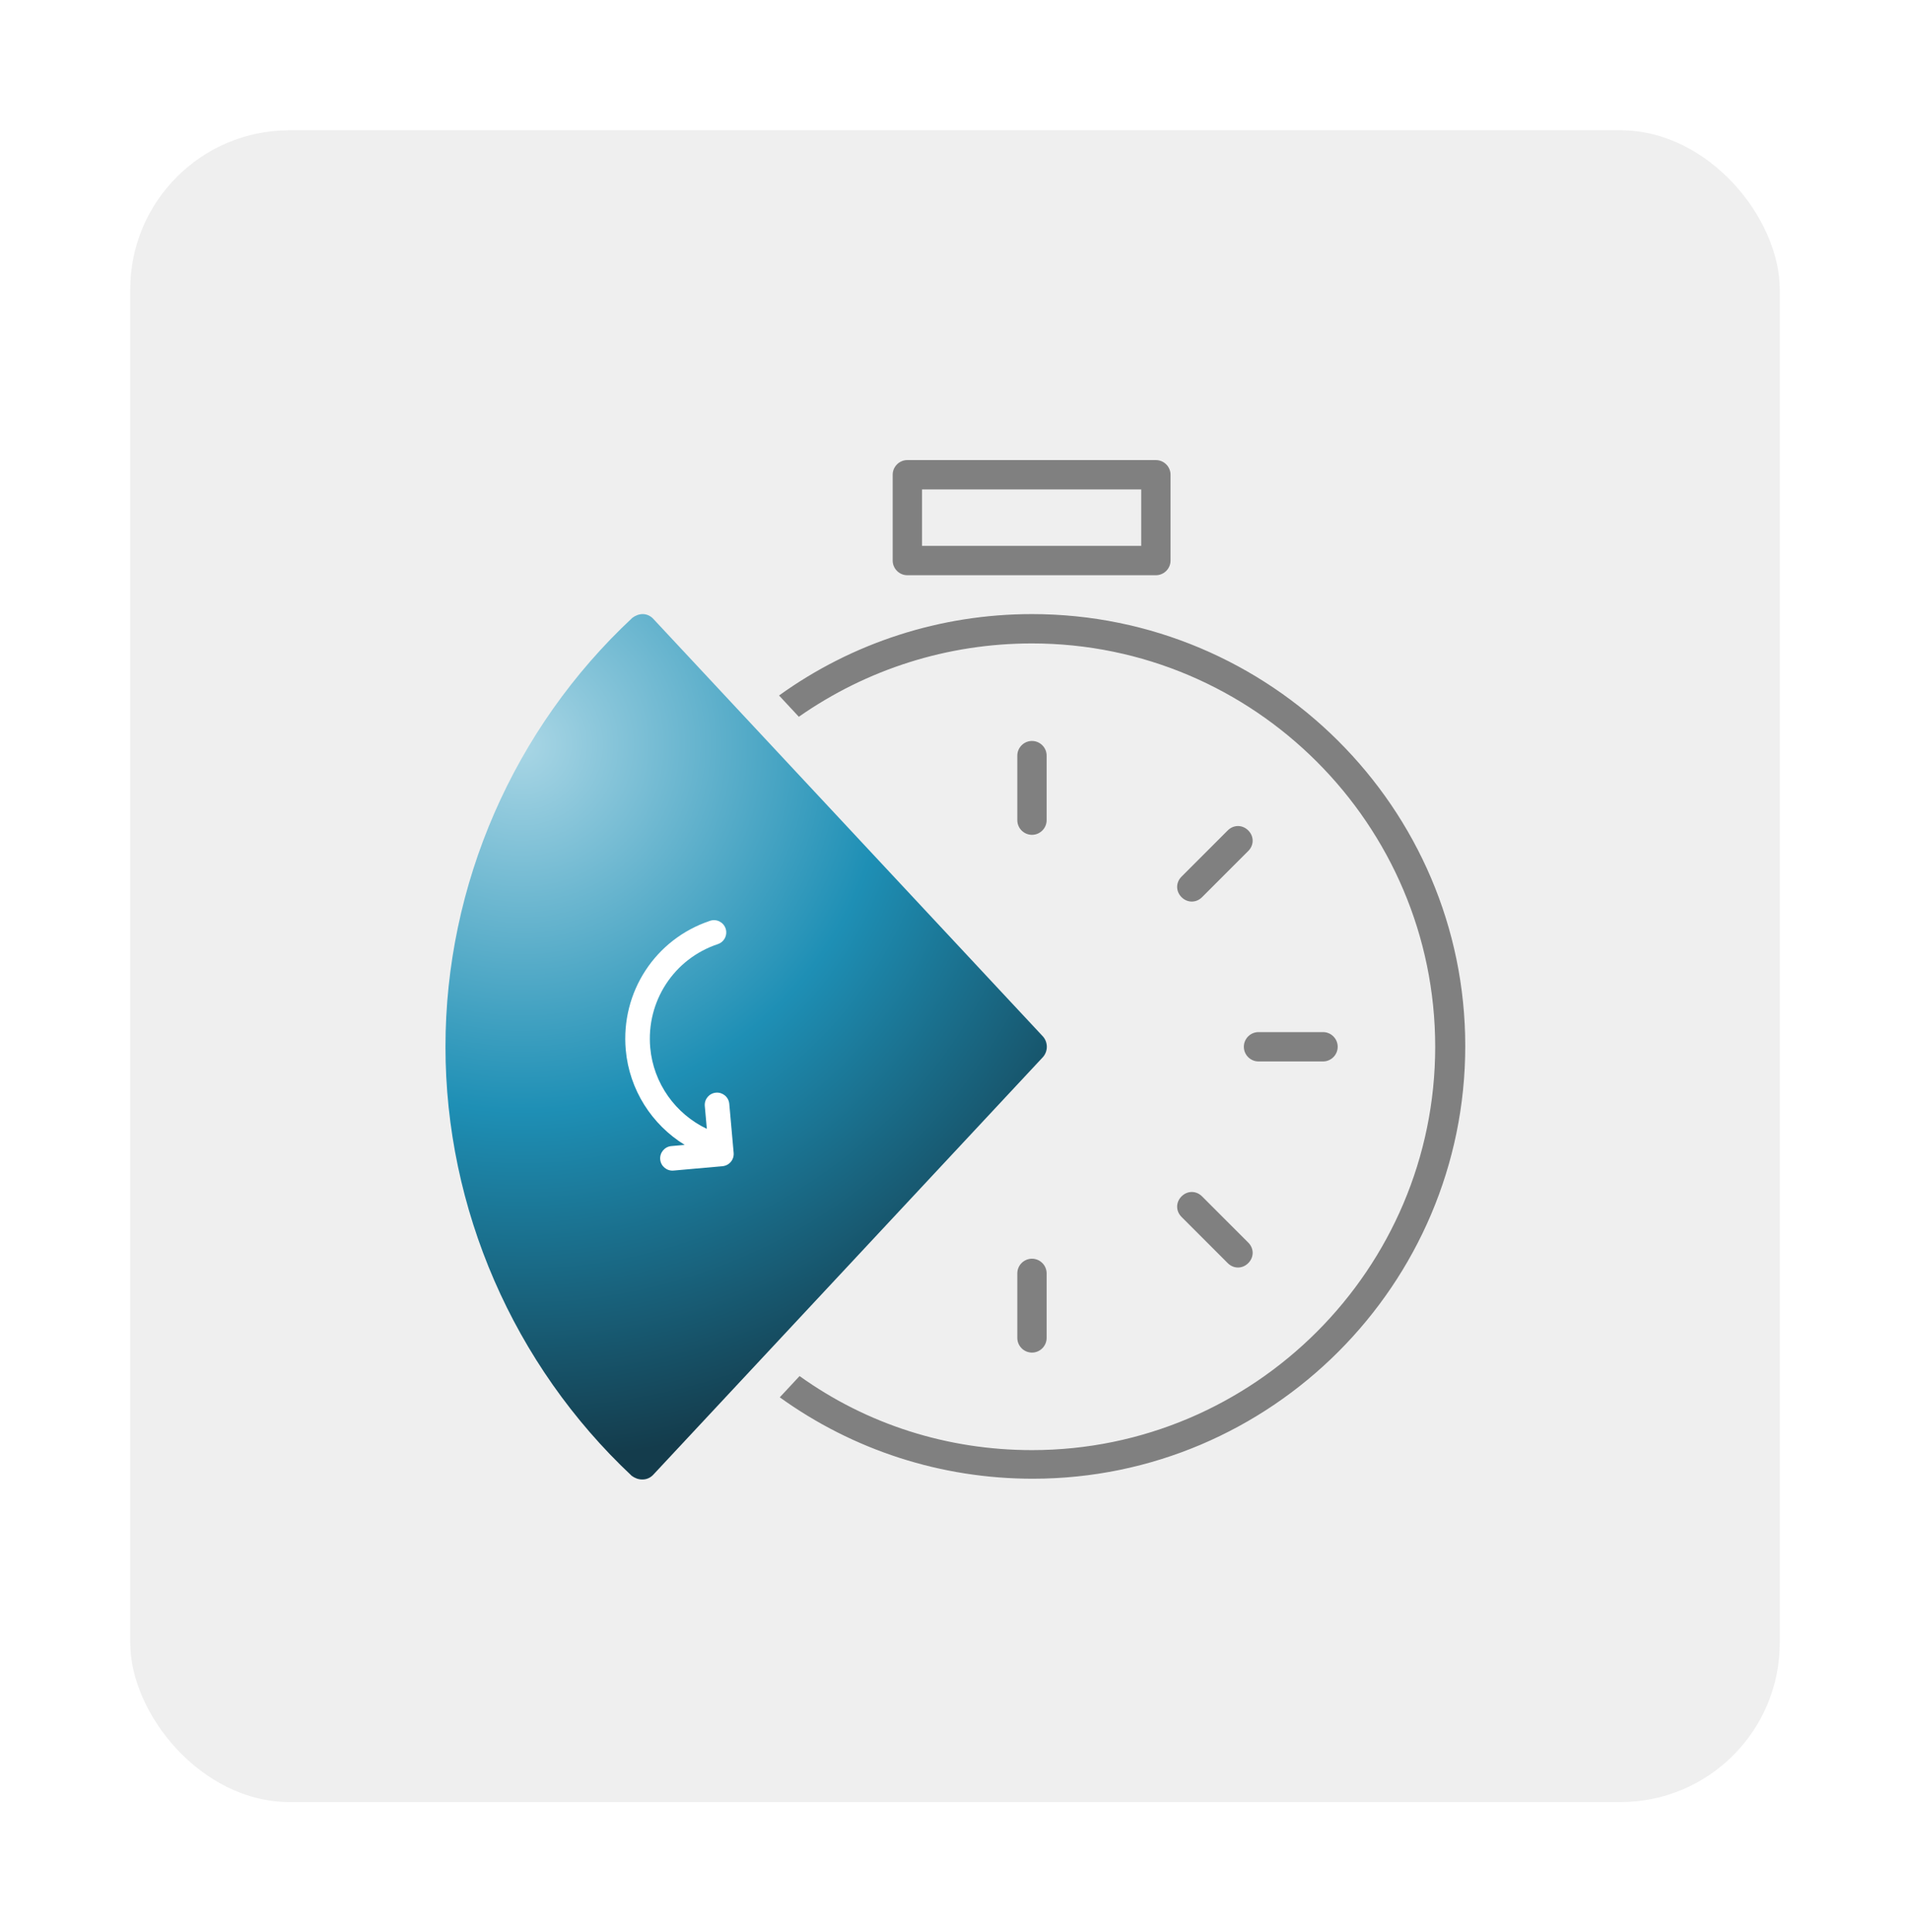
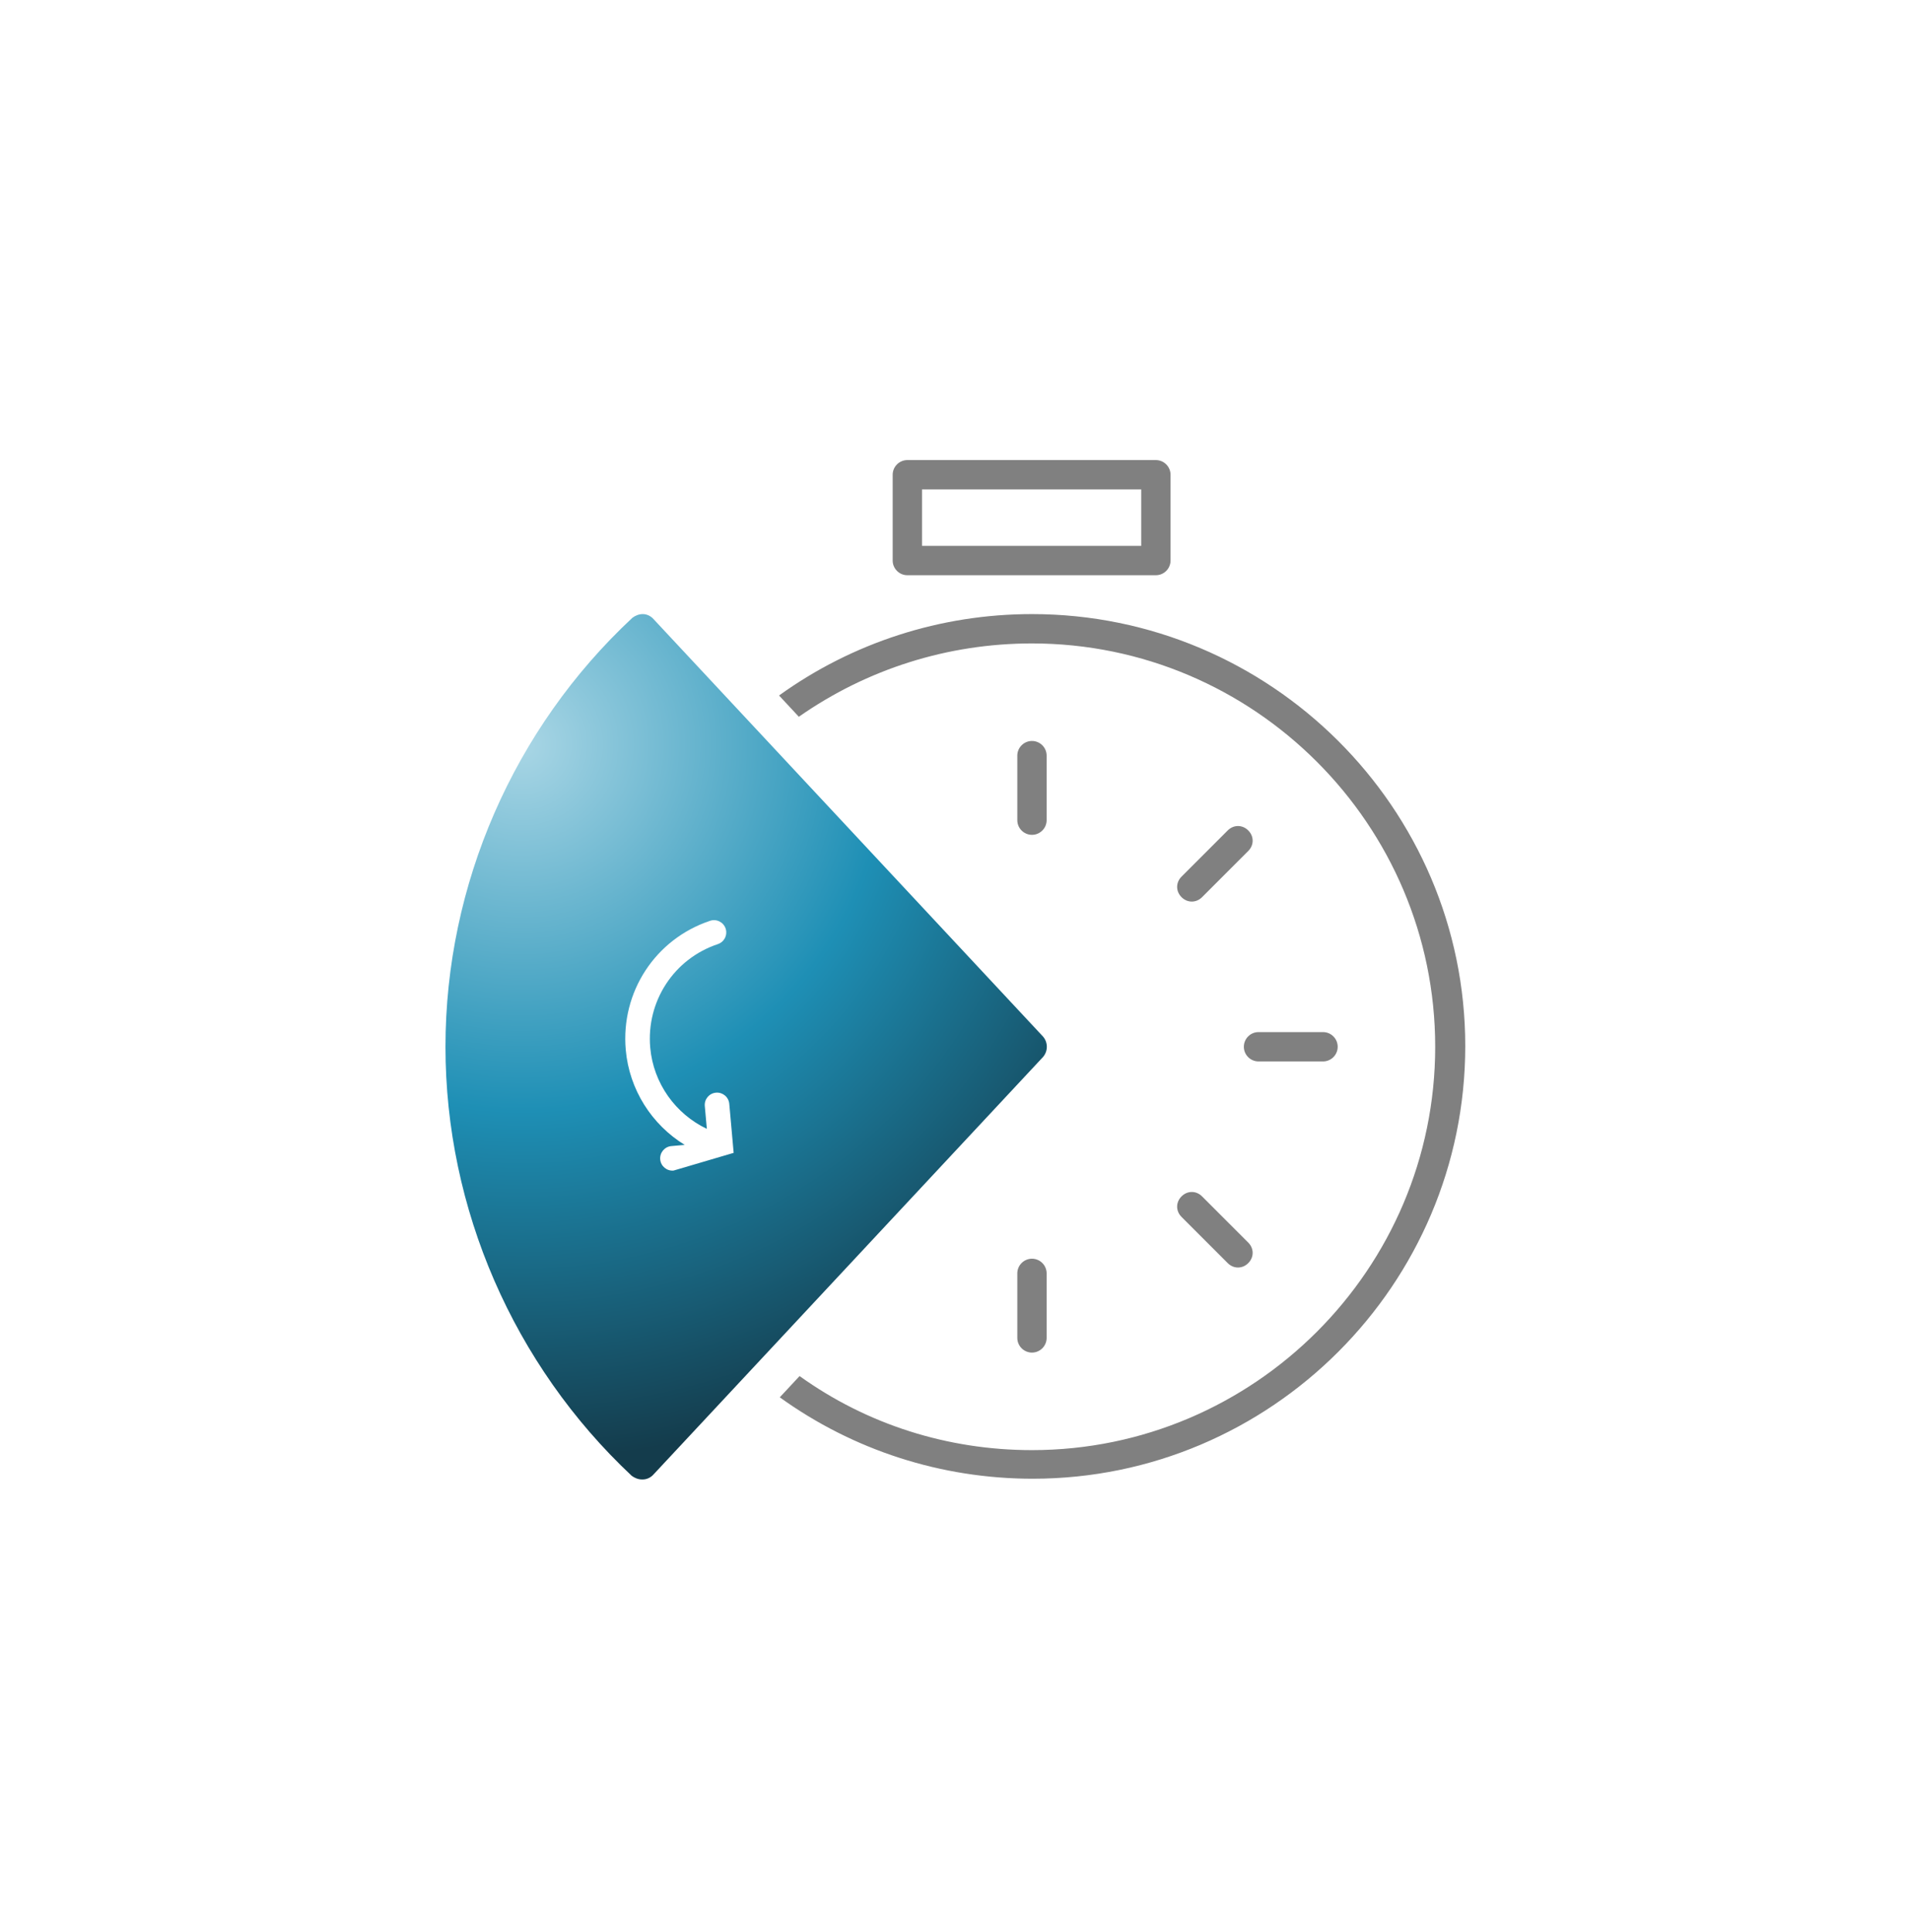
<svg xmlns="http://www.w3.org/2000/svg" width="264" height="267" viewBox="0 0 264 267" fill="none">
  <g filter="url(#filter0_dd_1_7819)">
-     <rect x="18" y="18" width="228" height="231" rx="22" fill="#EFEFEF" />
    <path d="M159.765 79.483H125.413C124.298 79.483 123.386 78.571 123.386 77.456V65.6C123.386 64.485 124.298 63.573 125.413 63.573H159.765C160.88 63.573 161.792 64.485 161.792 65.6V77.456C161.792 78.571 160.88 79.483 159.765 79.483ZM127.44 75.429H157.738V67.627H127.44V75.429ZM144.666 113.328V104.411C144.666 103.296 143.754 102.384 142.64 102.384C141.525 102.384 140.613 103.296 140.613 104.411V113.328C140.613 114.443 141.525 115.355 142.64 115.355C143.754 115.355 144.666 114.443 144.666 113.328ZM144.666 184.869V175.952C144.666 174.837 143.754 173.925 142.64 173.925C141.525 173.925 140.613 174.837 140.613 175.952V184.869C140.613 185.984 141.525 186.896 142.64 186.896C143.754 186.896 144.666 185.984 144.666 184.869ZM172.533 174.533C173.344 173.723 173.344 172.507 172.533 171.696L166.149 165.312C165.338 164.501 164.122 164.501 163.312 165.312C162.501 166.123 162.501 167.339 163.312 168.149L169.696 174.533C170.101 174.939 170.608 175.141 171.114 175.141C171.621 175.141 172.128 174.939 172.533 174.533ZM184.896 144.64C184.896 143.525 183.984 142.613 182.869 142.613H173.952C172.837 142.613 171.925 143.525 171.925 144.64C171.925 145.755 172.837 146.667 173.952 146.667H182.869C183.984 146.667 184.896 145.755 184.896 144.64ZM166.149 123.968L172.533 117.584C173.344 116.773 173.344 115.557 172.533 114.747C171.722 113.936 170.506 113.936 169.696 114.747L163.312 121.131C162.501 121.941 162.501 123.157 163.312 123.968C163.717 124.373 164.224 124.576 164.73 124.576C165.237 124.576 165.744 124.373 166.149 123.968ZM142.64 84.853C129.973 84.853 117.813 88.805 107.68 96.101L110.416 99.04C119.84 92.453 130.986 88.907 142.64 88.907C173.344 88.907 198.373 113.936 198.373 144.64C198.373 175.344 173.344 200.373 142.64 200.373C130.986 200.373 119.84 196.827 110.517 190.139L107.781 193.077C117.914 200.373 130.074 204.325 142.741 204.325C175.674 204.325 202.528 177.472 202.528 144.539C202.528 111.605 175.573 84.853 142.64 84.853Z" fill="#808080" />
    <path d="M144.16 143.221L90.251 85.461C89.845 85.056 89.339 84.853 88.832 84.853C88.325 84.853 87.819 85.056 87.413 85.36C70.997 100.661 61.573 122.245 61.573 144.64C61.573 167.035 70.997 188.619 87.312 203.92C87.717 204.224 88.224 204.427 88.731 204.427C88.731 204.427 88.731 204.427 88.832 204.427C89.339 204.427 89.845 204.224 90.251 203.819L144.16 146.059C144.869 145.248 144.869 144.032 144.16 143.221Z" fill="url(#paint0_radial_1_7819)" />
-     <path d="M100.298 128.307C100.34 128.435 100.367 128.565 100.378 128.694C100.447 129.46 99.984 130.201 99.222 130.455C93.148 132.477 89.304 138.367 89.876 144.774C90.315 149.682 93.362 153.916 97.699 155.981L97.417 152.824C97.333 151.888 98.024 151.064 98.958 150.981C99.892 150.898 100.717 151.586 100.801 152.522L101.406 159.298C101.489 160.233 100.799 161.057 99.865 161.141L93.097 161.745C92.163 161.828 91.338 161.14 91.254 160.204C91.171 159.269 91.861 158.445 92.795 158.361L94.639 158.197C90.092 155.403 86.983 150.571 86.493 145.076C85.78 137.092 90.573 129.754 98.15 127.232C99.039 126.934 100.001 127.416 100.298 128.307Z" fill="white" />
+     <path d="M100.298 128.307C100.34 128.435 100.367 128.565 100.378 128.694C100.447 129.46 99.984 130.201 99.222 130.455C93.148 132.477 89.304 138.367 89.876 144.774C90.315 149.682 93.362 153.916 97.699 155.981L97.417 152.824C97.333 151.888 98.024 151.064 98.958 150.981C99.892 150.898 100.717 151.586 100.801 152.522L101.406 159.298L93.097 161.745C92.163 161.828 91.338 161.14 91.254 160.204C91.171 159.269 91.861 158.445 92.795 158.361L94.639 158.197C90.092 155.403 86.983 150.571 86.493 145.076C85.78 137.092 90.573 129.754 98.15 127.232C99.039 126.934 100.001 127.416 100.298 128.307Z" fill="white" />
  </g>
  <defs>
    <filter id="filter0_dd_1_7819" x="0" y="0" width="264" height="267" filterUnits="userSpaceOnUse" color-interpolation-filters="sRGB">
      <feFlood flood-opacity="0" result="BackgroundImageFix" />
      <feColorMatrix in="SourceAlpha" type="matrix" values="0 0 0 0 0 0 0 0 0 0 0 0 0 0 0 0 0 0 127 0" result="hardAlpha" />
      <feOffset dx="6" dy="6" />
      <feGaussianBlur stdDeviation="6" />
      <feComposite in2="hardAlpha" operator="out" />
      <feColorMatrix type="matrix" values="0 0 0 0 0.762 0 0 0 0 0.759 0 0 0 0 0.759 0 0 0 0.43 0" />
      <feBlend mode="normal" in2="BackgroundImageFix" result="effect1_dropShadow_1_7819" />
      <feColorMatrix in="SourceAlpha" type="matrix" values="0 0 0 0 0 0 0 0 0 0 0 0 0 0 0 0 0 0 127 0" result="hardAlpha" />
      <feOffset dx="-6" dy="-6" />
      <feGaussianBlur stdDeviation="6" />
      <feComposite in2="hardAlpha" operator="out" />
      <feColorMatrix type="matrix" values="0 0 0 0 1 0 0 0 0 0.996 0 0 0 0 0.996 0 0 0 0.71 0" />
      <feBlend mode="normal" in2="effect1_dropShadow_1_7819" result="effect2_dropShadow_1_7819" />
      <feBlend mode="normal" in="SourceGraphic" in2="effect2_dropShadow_1_7819" result="shape" />
    </filter>
    <radialGradient id="paint0_radial_1_7819" cx="0" cy="0" r="1" gradientUnits="userSpaceOnUse" gradientTransform="translate(71.942 102.598) scale(99.543 99.543)">
      <stop offset="0.001" stop-color="#A9D6E5" />
      <stop offset="0.512" stop-color="#1E8FB5" />
      <stop offset="1" stop-color="#143C4C" />
    </radialGradient>
  </defs>
</svg>